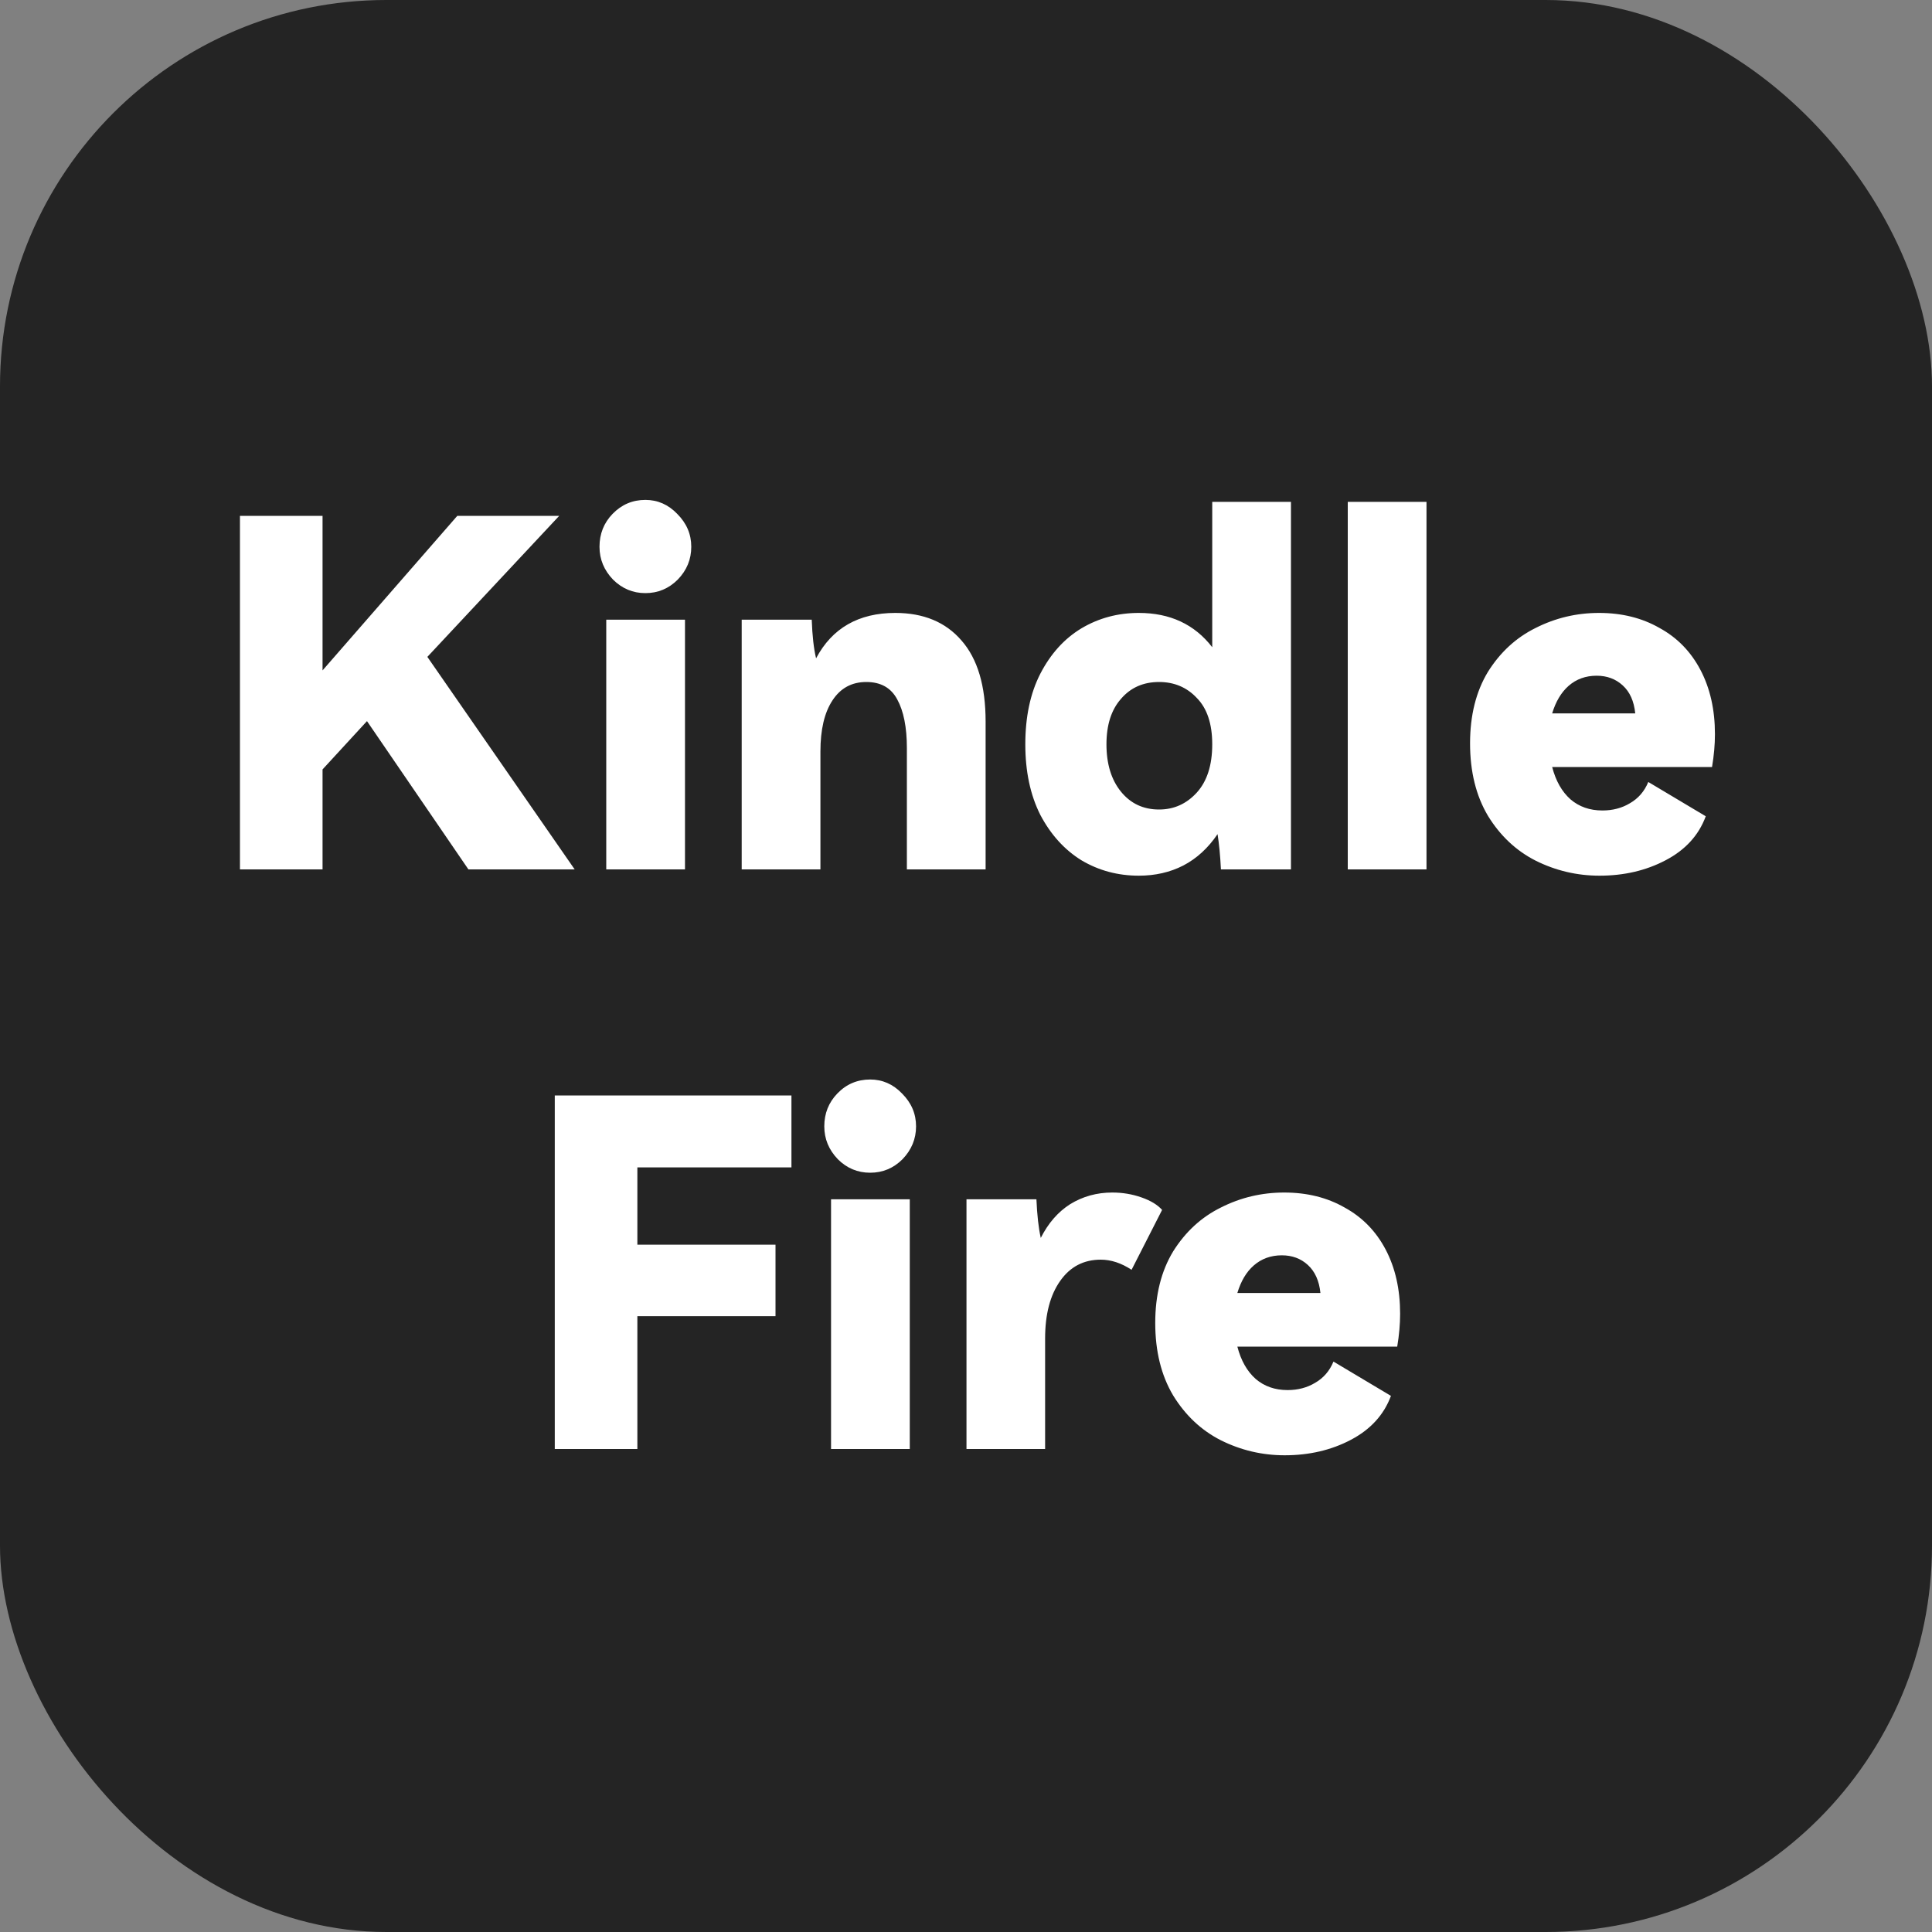
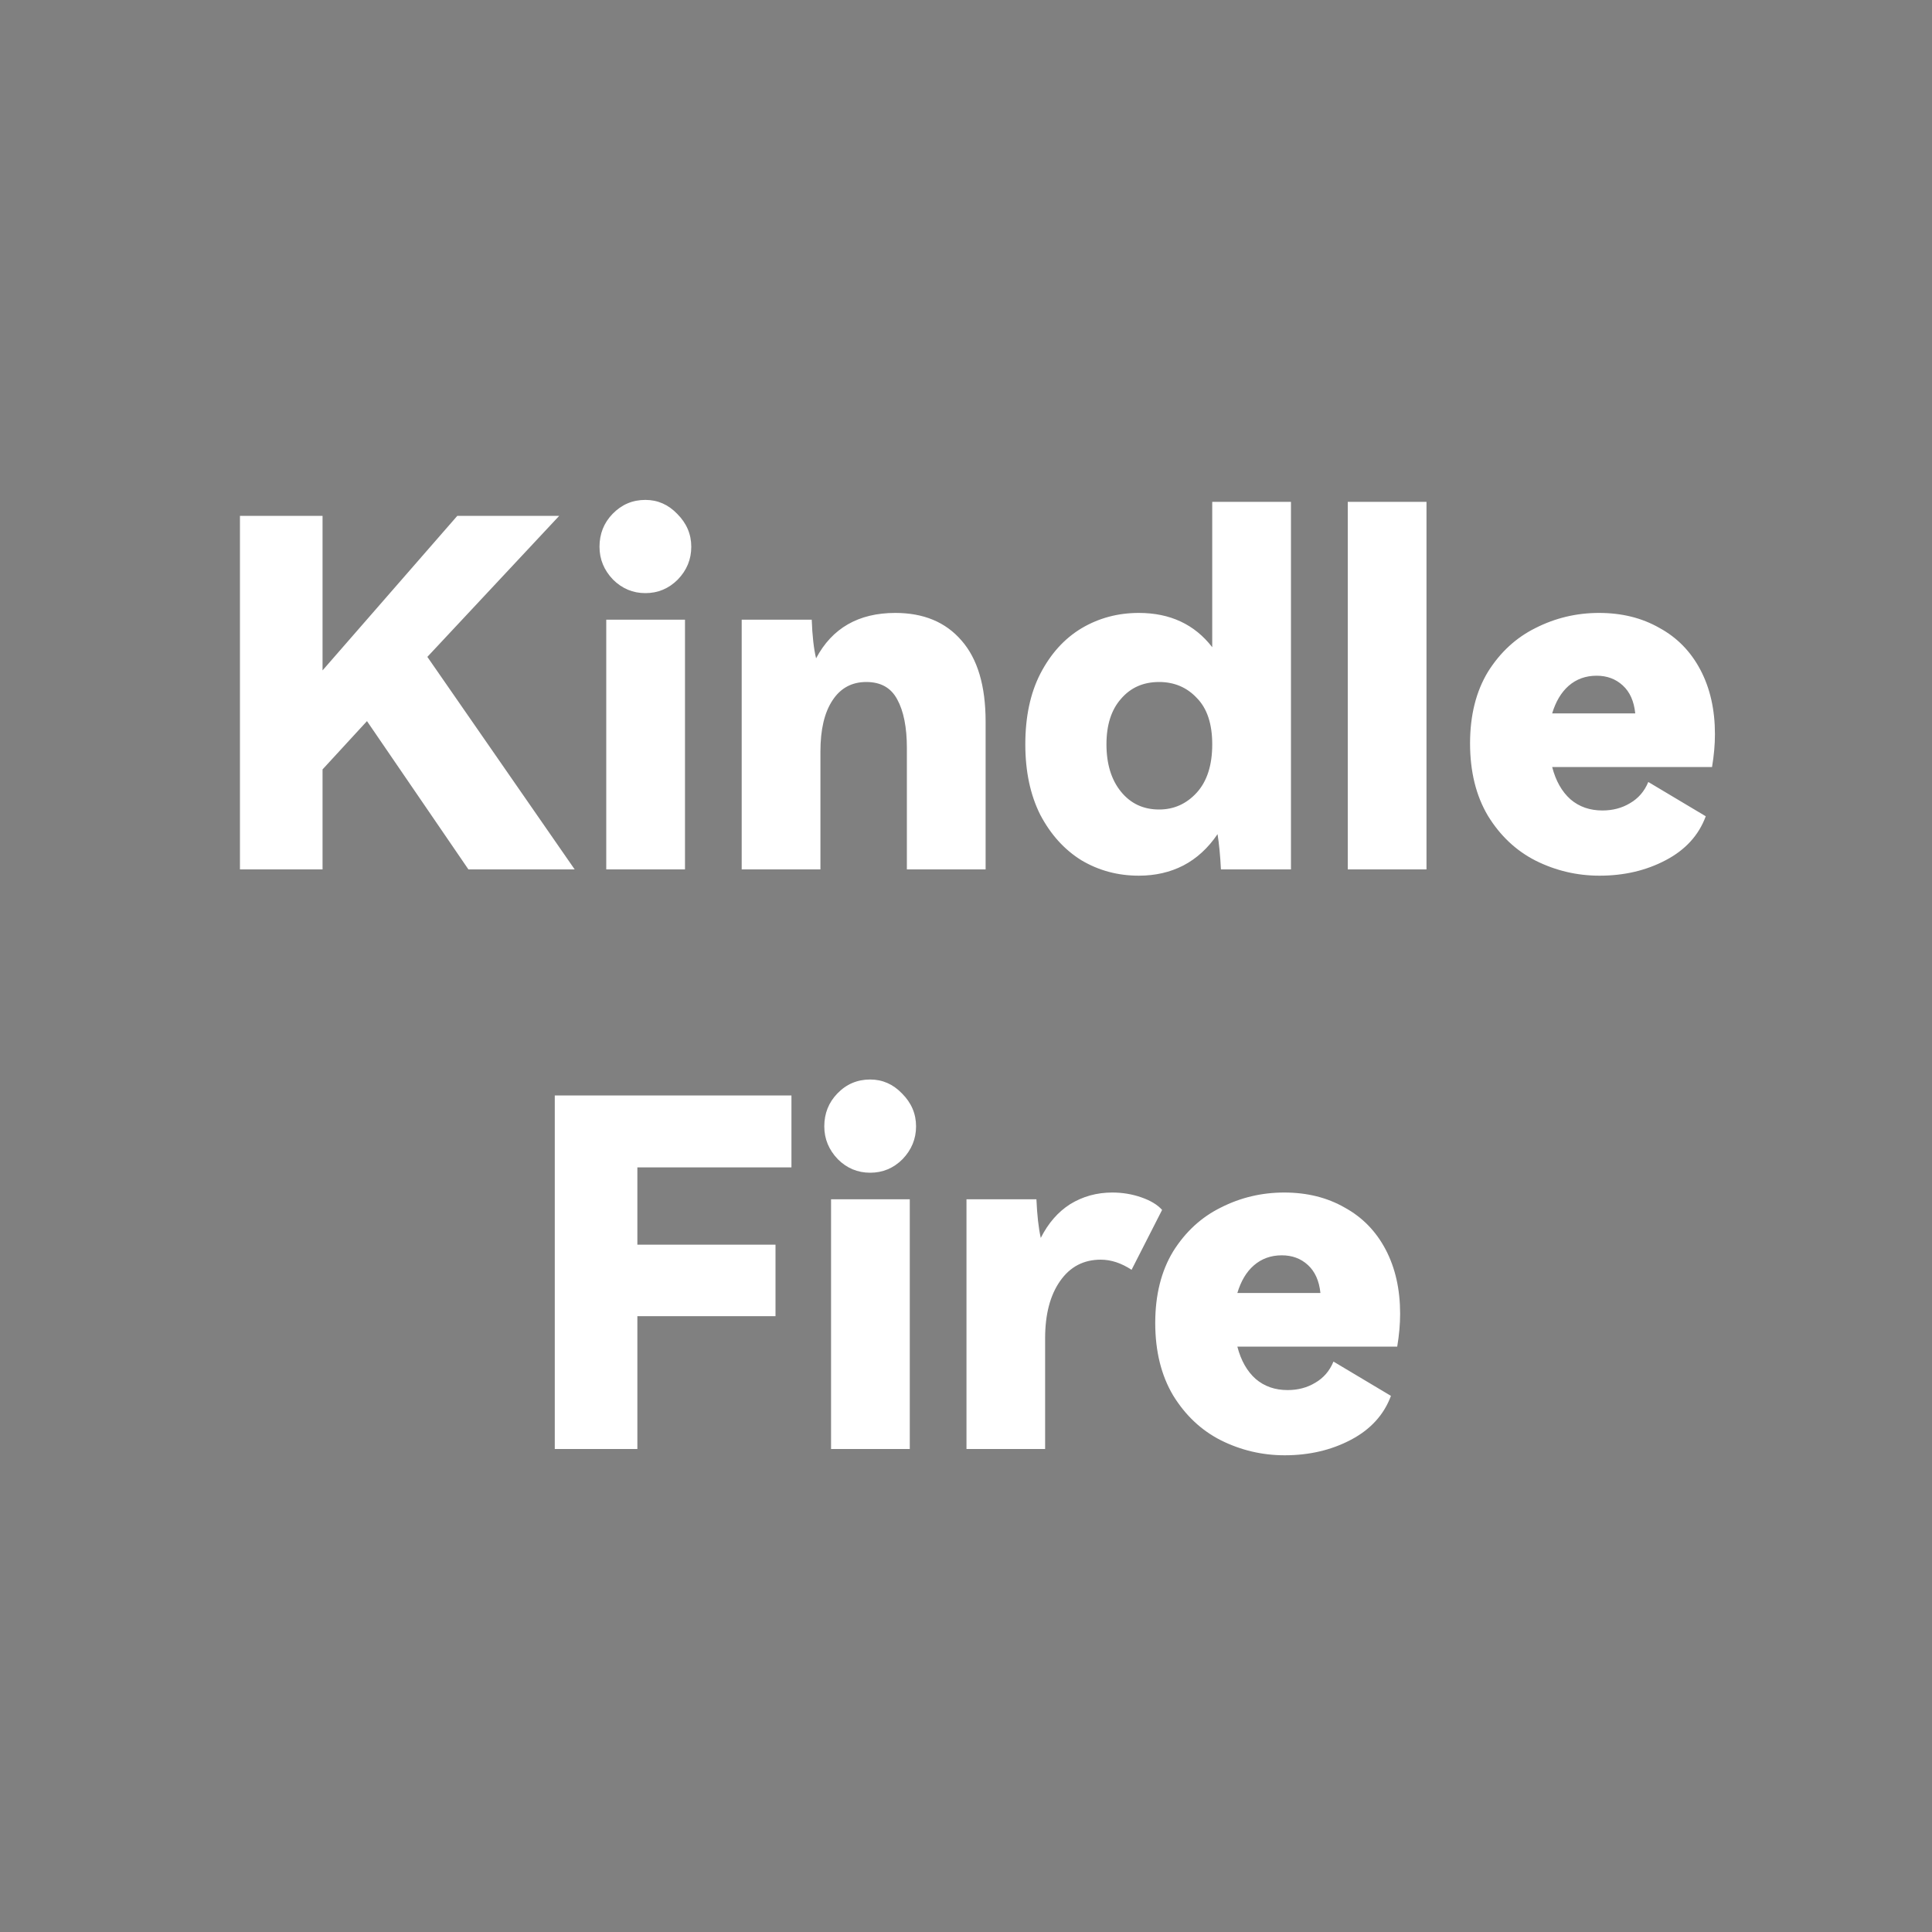
<svg xmlns="http://www.w3.org/2000/svg" width="20" height="20" viewBox="0 0 20 20" fill="none">
  <rect x="0" y="0" width="20" height="20" fill="#808080" stroke="none" />
-   <rect width="20" height="20" rx="4" fill="black" fill-opacity="0.72" />
  <path d="M4.424 6.8L5.949 9H4.849L3.799 7.465L3.339 7.965V9H2.484V5.34H3.339V6.94L4.734 5.34H5.789L4.424 6.8ZM6.681 6.14C6.551 6.14 6.44 6.093 6.346 6C6.253 5.903 6.206 5.79 6.206 5.66C6.206 5.527 6.251 5.413 6.341 5.32C6.435 5.223 6.548 5.175 6.681 5.175C6.808 5.175 6.918 5.223 7.011 5.32C7.108 5.417 7.156 5.53 7.156 5.66C7.156 5.79 7.11 5.903 7.016 6C6.923 6.093 6.811 6.14 6.681 6.14ZM7.091 9H6.276V6.415H7.091V9ZM9.268 6.345C9.561 6.345 9.789 6.44 9.953 6.63C10.12 6.82 10.203 7.1 10.203 7.47V9H9.388V7.745C9.388 7.528 9.354 7.36 9.288 7.24C9.224 7.12 9.118 7.06 8.968 7.06C8.818 7.06 8.701 7.123 8.618 7.25C8.534 7.377 8.493 7.553 8.493 7.78V9H7.678V6.415H8.403C8.409 6.582 8.424 6.715 8.448 6.815C8.614 6.502 8.888 6.345 9.268 6.345ZM12.549 5.195H13.364V9H12.639C12.632 8.857 12.62 8.735 12.604 8.635C12.507 8.778 12.389 8.887 12.249 8.96C12.112 9.03 11.959 9.065 11.789 9.065C11.572 9.065 11.374 9.012 11.194 8.905C11.017 8.795 10.876 8.638 10.769 8.435C10.665 8.228 10.614 7.985 10.614 7.705C10.614 7.422 10.665 7.178 10.769 6.975C10.876 6.768 11.017 6.612 11.194 6.505C11.374 6.398 11.572 6.345 11.789 6.345C12.112 6.345 12.366 6.463 12.549 6.7V5.195ZM11.999 8.38C12.152 8.38 12.282 8.322 12.389 8.205C12.495 8.088 12.549 7.922 12.549 7.705C12.549 7.492 12.495 7.332 12.389 7.225C12.286 7.115 12.155 7.06 11.999 7.06C11.835 7.06 11.704 7.118 11.604 7.235C11.504 7.348 11.454 7.505 11.454 7.705C11.454 7.908 11.504 8.072 11.604 8.195C11.704 8.318 11.835 8.38 11.999 8.38ZM14.767 9H13.952V5.195H14.767V9ZM16.553 6.345C16.79 6.345 16.998 6.397 17.178 6.5C17.362 6.6 17.503 6.745 17.603 6.935C17.703 7.125 17.753 7.347 17.753 7.6C17.753 7.707 17.743 7.82 17.723 7.94H16.068C16.105 8.083 16.168 8.195 16.258 8.275C16.348 8.352 16.458 8.39 16.588 8.39C16.695 8.39 16.79 8.365 16.873 8.315C16.96 8.265 17.023 8.192 17.063 8.095L17.658 8.45C17.585 8.647 17.447 8.798 17.243 8.905C17.04 9.012 16.812 9.065 16.558 9.065C16.325 9.065 16.105 9.013 15.898 8.91C15.695 8.807 15.53 8.652 15.403 8.445C15.28 8.238 15.218 7.988 15.218 7.695C15.218 7.405 15.28 7.158 15.403 6.955C15.53 6.752 15.695 6.6 15.898 6.5C16.102 6.397 16.32 6.345 16.553 6.345ZM16.528 6.995C16.415 6.995 16.318 7.03 16.238 7.1C16.162 7.167 16.105 7.262 16.068 7.385H16.928C16.915 7.258 16.872 7.162 16.798 7.095C16.725 7.028 16.635 6.995 16.528 6.995ZM5.743 11.34H8.193V12.085H6.598V12.885H8.028V13.625H6.598V15H5.743V11.34ZM9.008 12.14C8.878 12.14 8.766 12.093 8.673 12C8.58 11.903 8.533 11.79 8.533 11.66C8.533 11.527 8.578 11.413 8.668 11.32C8.761 11.223 8.875 11.175 9.008 11.175C9.135 11.175 9.245 11.223 9.338 11.32C9.435 11.417 9.483 11.53 9.483 11.66C9.483 11.79 9.436 11.903 9.343 12C9.25 12.093 9.138 12.14 9.008 12.14ZM9.418 15H8.603V12.415H9.418V15ZM11.514 12.345C11.621 12.345 11.721 12.362 11.815 12.395C11.911 12.428 11.983 12.472 12.03 12.525L11.714 13.145C11.608 13.075 11.501 13.04 11.395 13.04C11.218 13.04 11.078 13.113 10.975 13.26C10.871 13.407 10.819 13.605 10.819 13.855V15H10.005V12.415H10.729C10.736 12.578 10.751 12.712 10.774 12.815C10.851 12.662 10.953 12.545 11.079 12.465C11.21 12.385 11.354 12.345 11.514 12.345ZM13.294 12.345C13.531 12.345 13.739 12.397 13.919 12.5C14.102 12.6 14.244 12.745 14.344 12.935C14.444 13.125 14.494 13.347 14.494 13.6C14.494 13.707 14.484 13.82 14.464 13.94H12.809C12.846 14.083 12.909 14.195 12.999 14.275C13.089 14.352 13.199 14.39 13.329 14.39C13.436 14.39 13.531 14.365 13.614 14.315C13.701 14.265 13.764 14.192 13.804 14.095L14.399 14.45C14.326 14.647 14.187 14.798 13.984 14.905C13.781 15.012 13.552 15.065 13.299 15.065C13.066 15.065 12.846 15.013 12.639 14.91C12.436 14.807 12.271 14.652 12.144 14.445C12.021 14.238 11.959 13.988 11.959 13.695C11.959 13.405 12.021 13.158 12.144 12.955C12.271 12.752 12.436 12.6 12.639 12.5C12.842 12.397 13.061 12.345 13.294 12.345ZM13.269 12.995C13.156 12.995 13.059 13.03 12.979 13.1C12.902 13.167 12.846 13.262 12.809 13.385H13.669C13.656 13.258 13.612 13.162 13.539 13.095C13.466 13.028 13.376 12.995 13.269 12.995Z" fill="white" />
</svg>